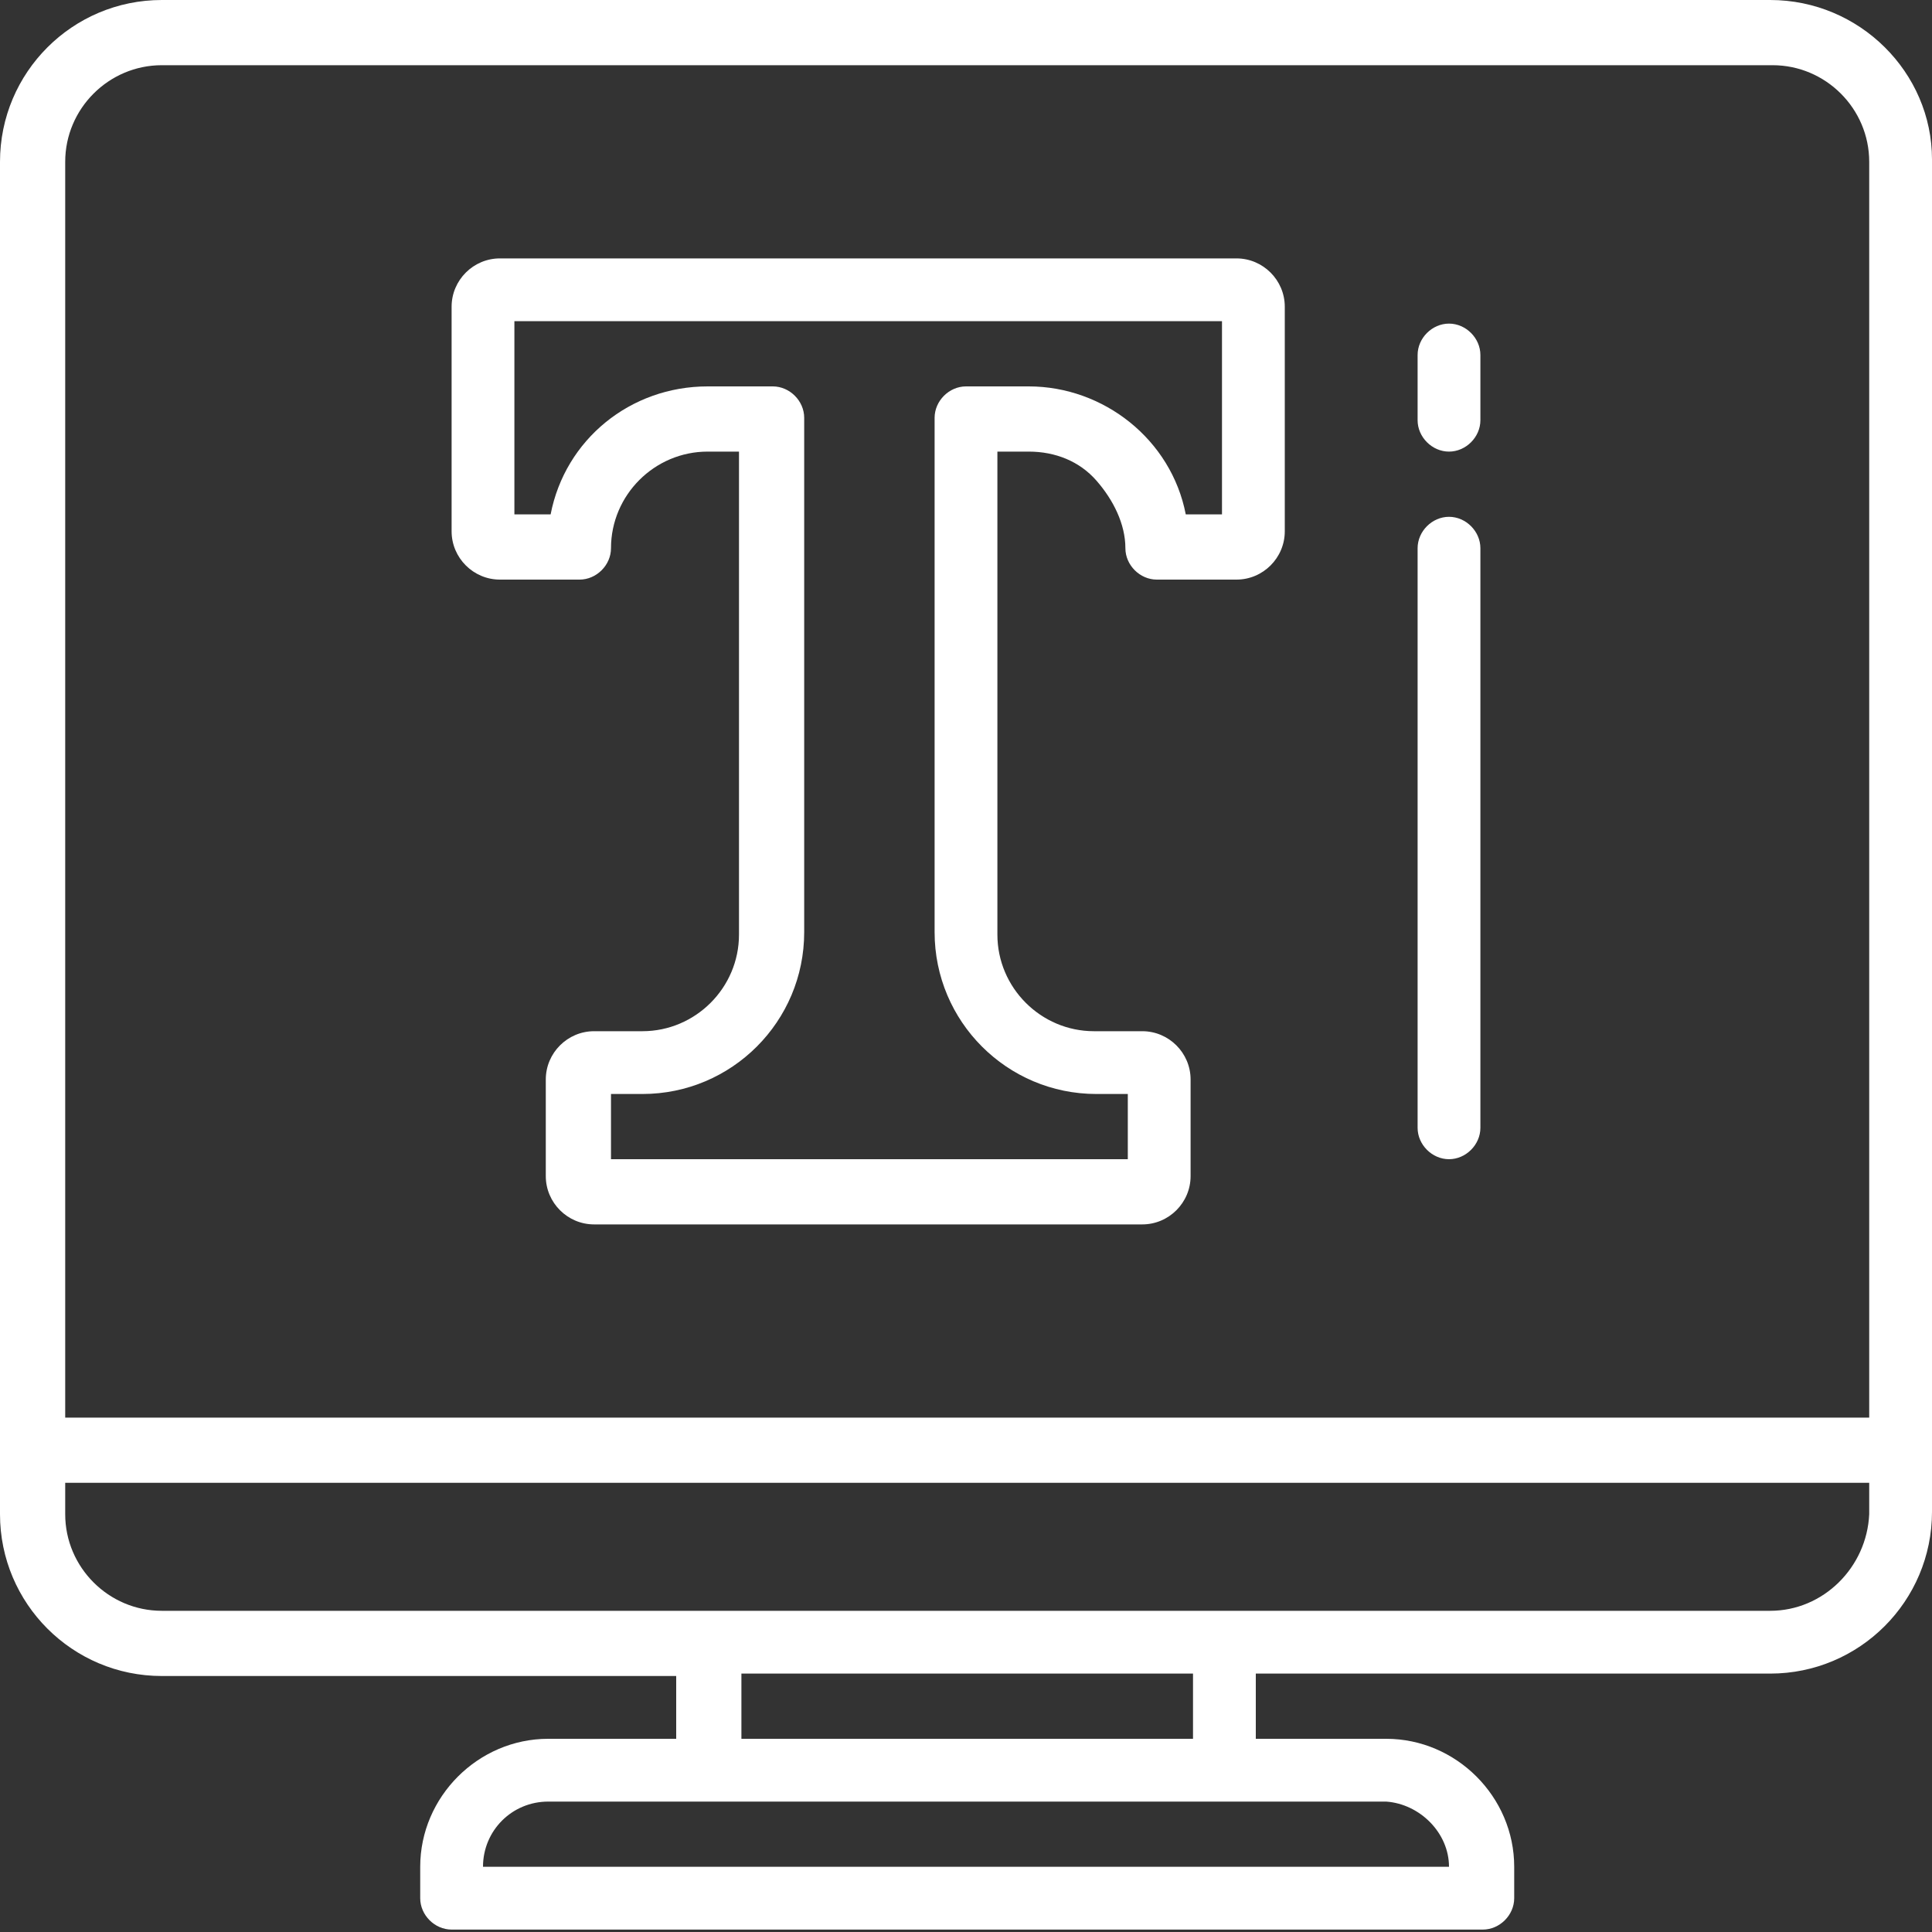
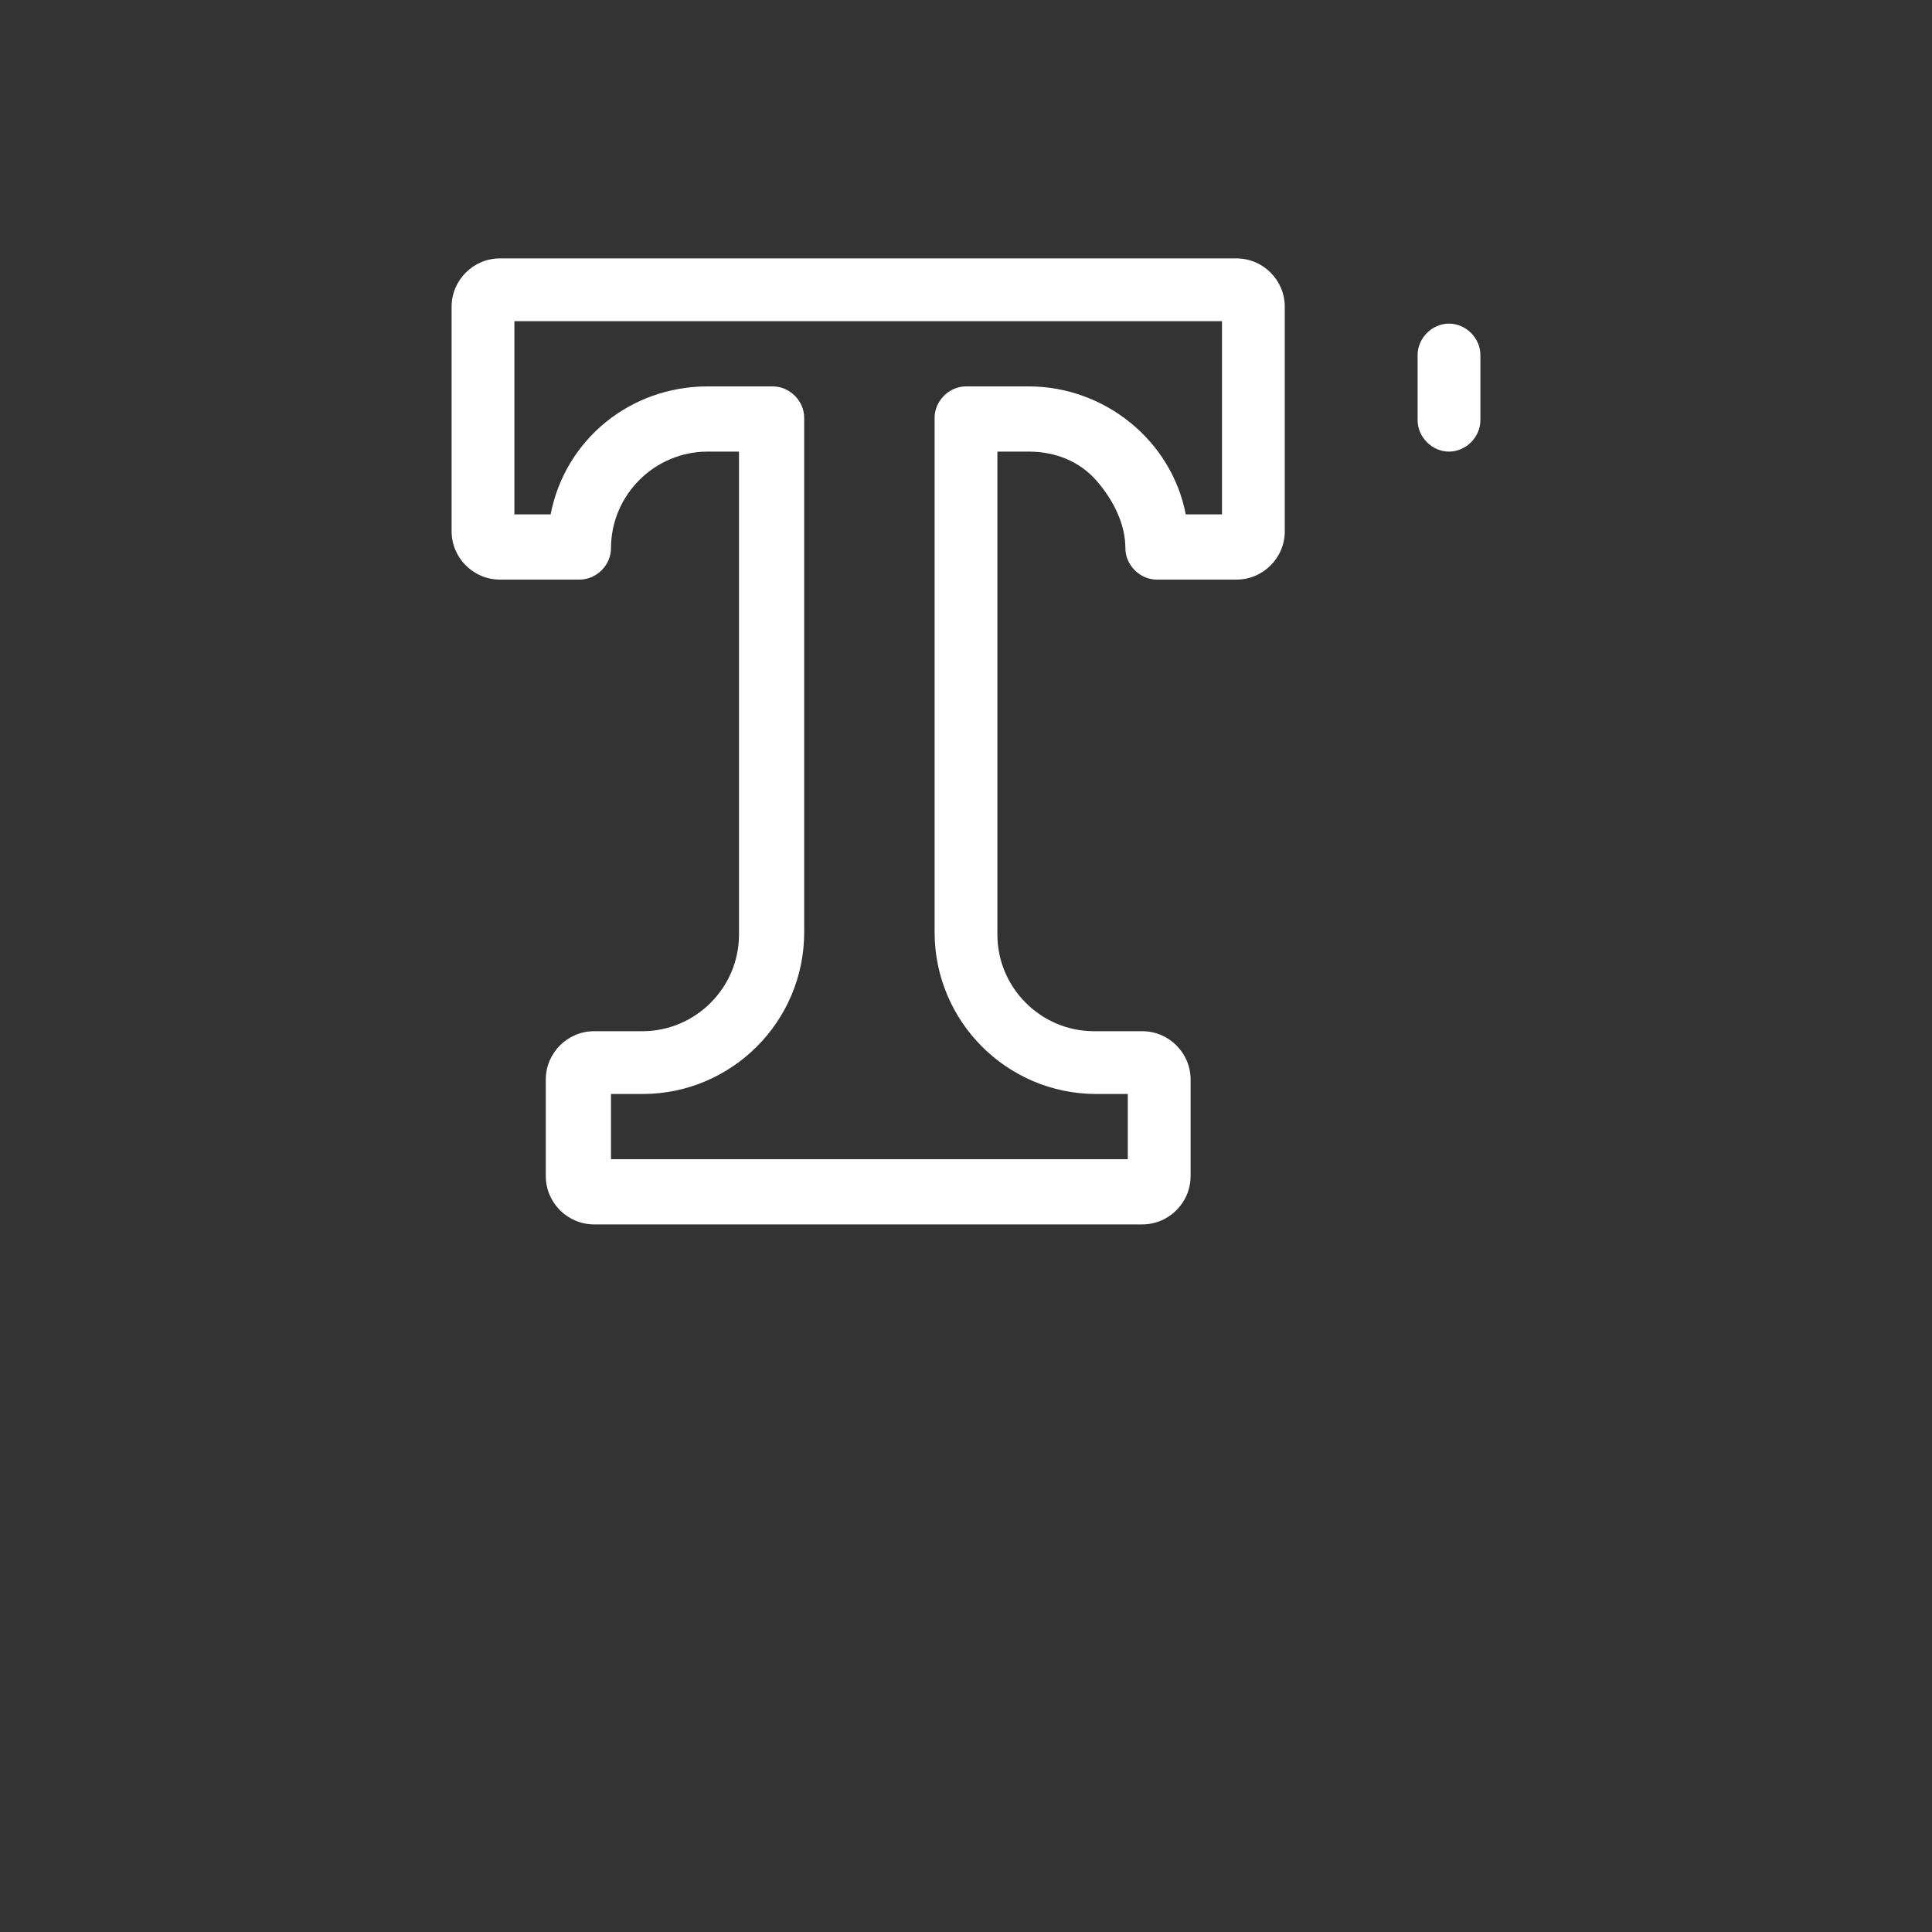
<svg xmlns="http://www.w3.org/2000/svg" version="1.1" id="Слой_1" x="0px" y="0px" viewBox="0 0 80 80" style="enable-background:new 0 0 80 80;" xml:space="preserve">
  <rect x="0" y="0" width="80" height="80" fill="#333333" stroke="none" />
  <style type="text/css">
	.st0{fill:#FFFFFF;}
</style>
  <g>
-     <path class="st0" d="M73.3,0H6.7C3,0,0,3,0,6.7v56c0,3.7,3,6.7,6.7,6.7H28V72h-5.3c-2.9,0-5.3,2.4-5.3,5.3v1.3   c0,0.7,0.6,1.3,1.3,1.3h42.7c0.7,0,1.3-0.6,1.3-1.3v-1.3c0-2.9-2.4-5.3-5.3-5.3H52v-2.7h21.3c3.7,0,6.7-3,6.7-6.7v-56   C80,3,77,0,73.3,0z M60,77.3H20c0-1.5,1.2-2.7,2.7-2.7h34.7C58.8,74.7,60,75.9,60,77.3z M30.7,72v-2.7h18.7V72H30.7z M6.7,2.7h66.7   c2.2,0,4,1.8,4,4v52H2.7v-52C2.7,4.5,4.5,2.7,6.7,2.7z M73.3,66.7H6.7c-2.2,0-4-1.8-4-4v-1.3h74.7v1.3   C77.3,64.9,75.5,66.7,73.3,66.7z" />
    <path class="st0" d="M20.7,24H24c0.7,0,1.3-0.6,1.3-1.3c0-2.2,1.8-4,4-4h1.3v20c0,2.2-1.8,4-4,4h-2c-1.1,0-2,0.9-2,2v4   c0,1.1,0.9,2,2,2h22.7c1.1,0,2-0.9,2-2v-4c0-1.1-0.9-2-2-2h-2c-2.2,0-4-1.8-4-4v-20h1.3c1.1,0,2.1,0.4,2.8,1.2s1.2,1.8,1.2,2.8   c0,0.7,0.6,1.3,1.3,1.3h3.3c1.1,0,2-0.9,2-2v-9.3c0-1.1-0.9-2-2-2H20.7c-1.1,0-2,0.9-2,2V22C18.7,23.1,19.6,24,20.7,24z M21.3,13.3   h29.3v8h-1.5c-0.6-3.1-3.4-5.3-6.5-5.3H40c-0.7,0-1.3,0.6-1.3,1.3v21.3c0,3.7,3,6.7,6.7,6.7h1.3V48H25.3v-2.7h1.3   c3.7,0,6.7-3,6.7-6.7V17.3c0-0.7-0.6-1.3-1.3-1.3h-2.7c-3.2,0-5.9,2.2-6.5,5.3h-1.5V13.3z" />
    <path class="st0" d="M60,18.7c0.7,0,1.3-0.6,1.3-1.3v-2.7c0-0.7-0.6-1.3-1.3-1.3s-1.3,0.6-1.3,1.3v2.7C58.7,18.1,59.3,18.7,60,18.7   z" />
-     <path class="st0" d="M60,48c0.7,0,1.3-0.6,1.3-1.3v-24c0-0.7-0.6-1.3-1.3-1.3s-1.3,0.6-1.3,1.3v24C58.7,47.4,59.3,48,60,48z" />
  </g>
</svg>